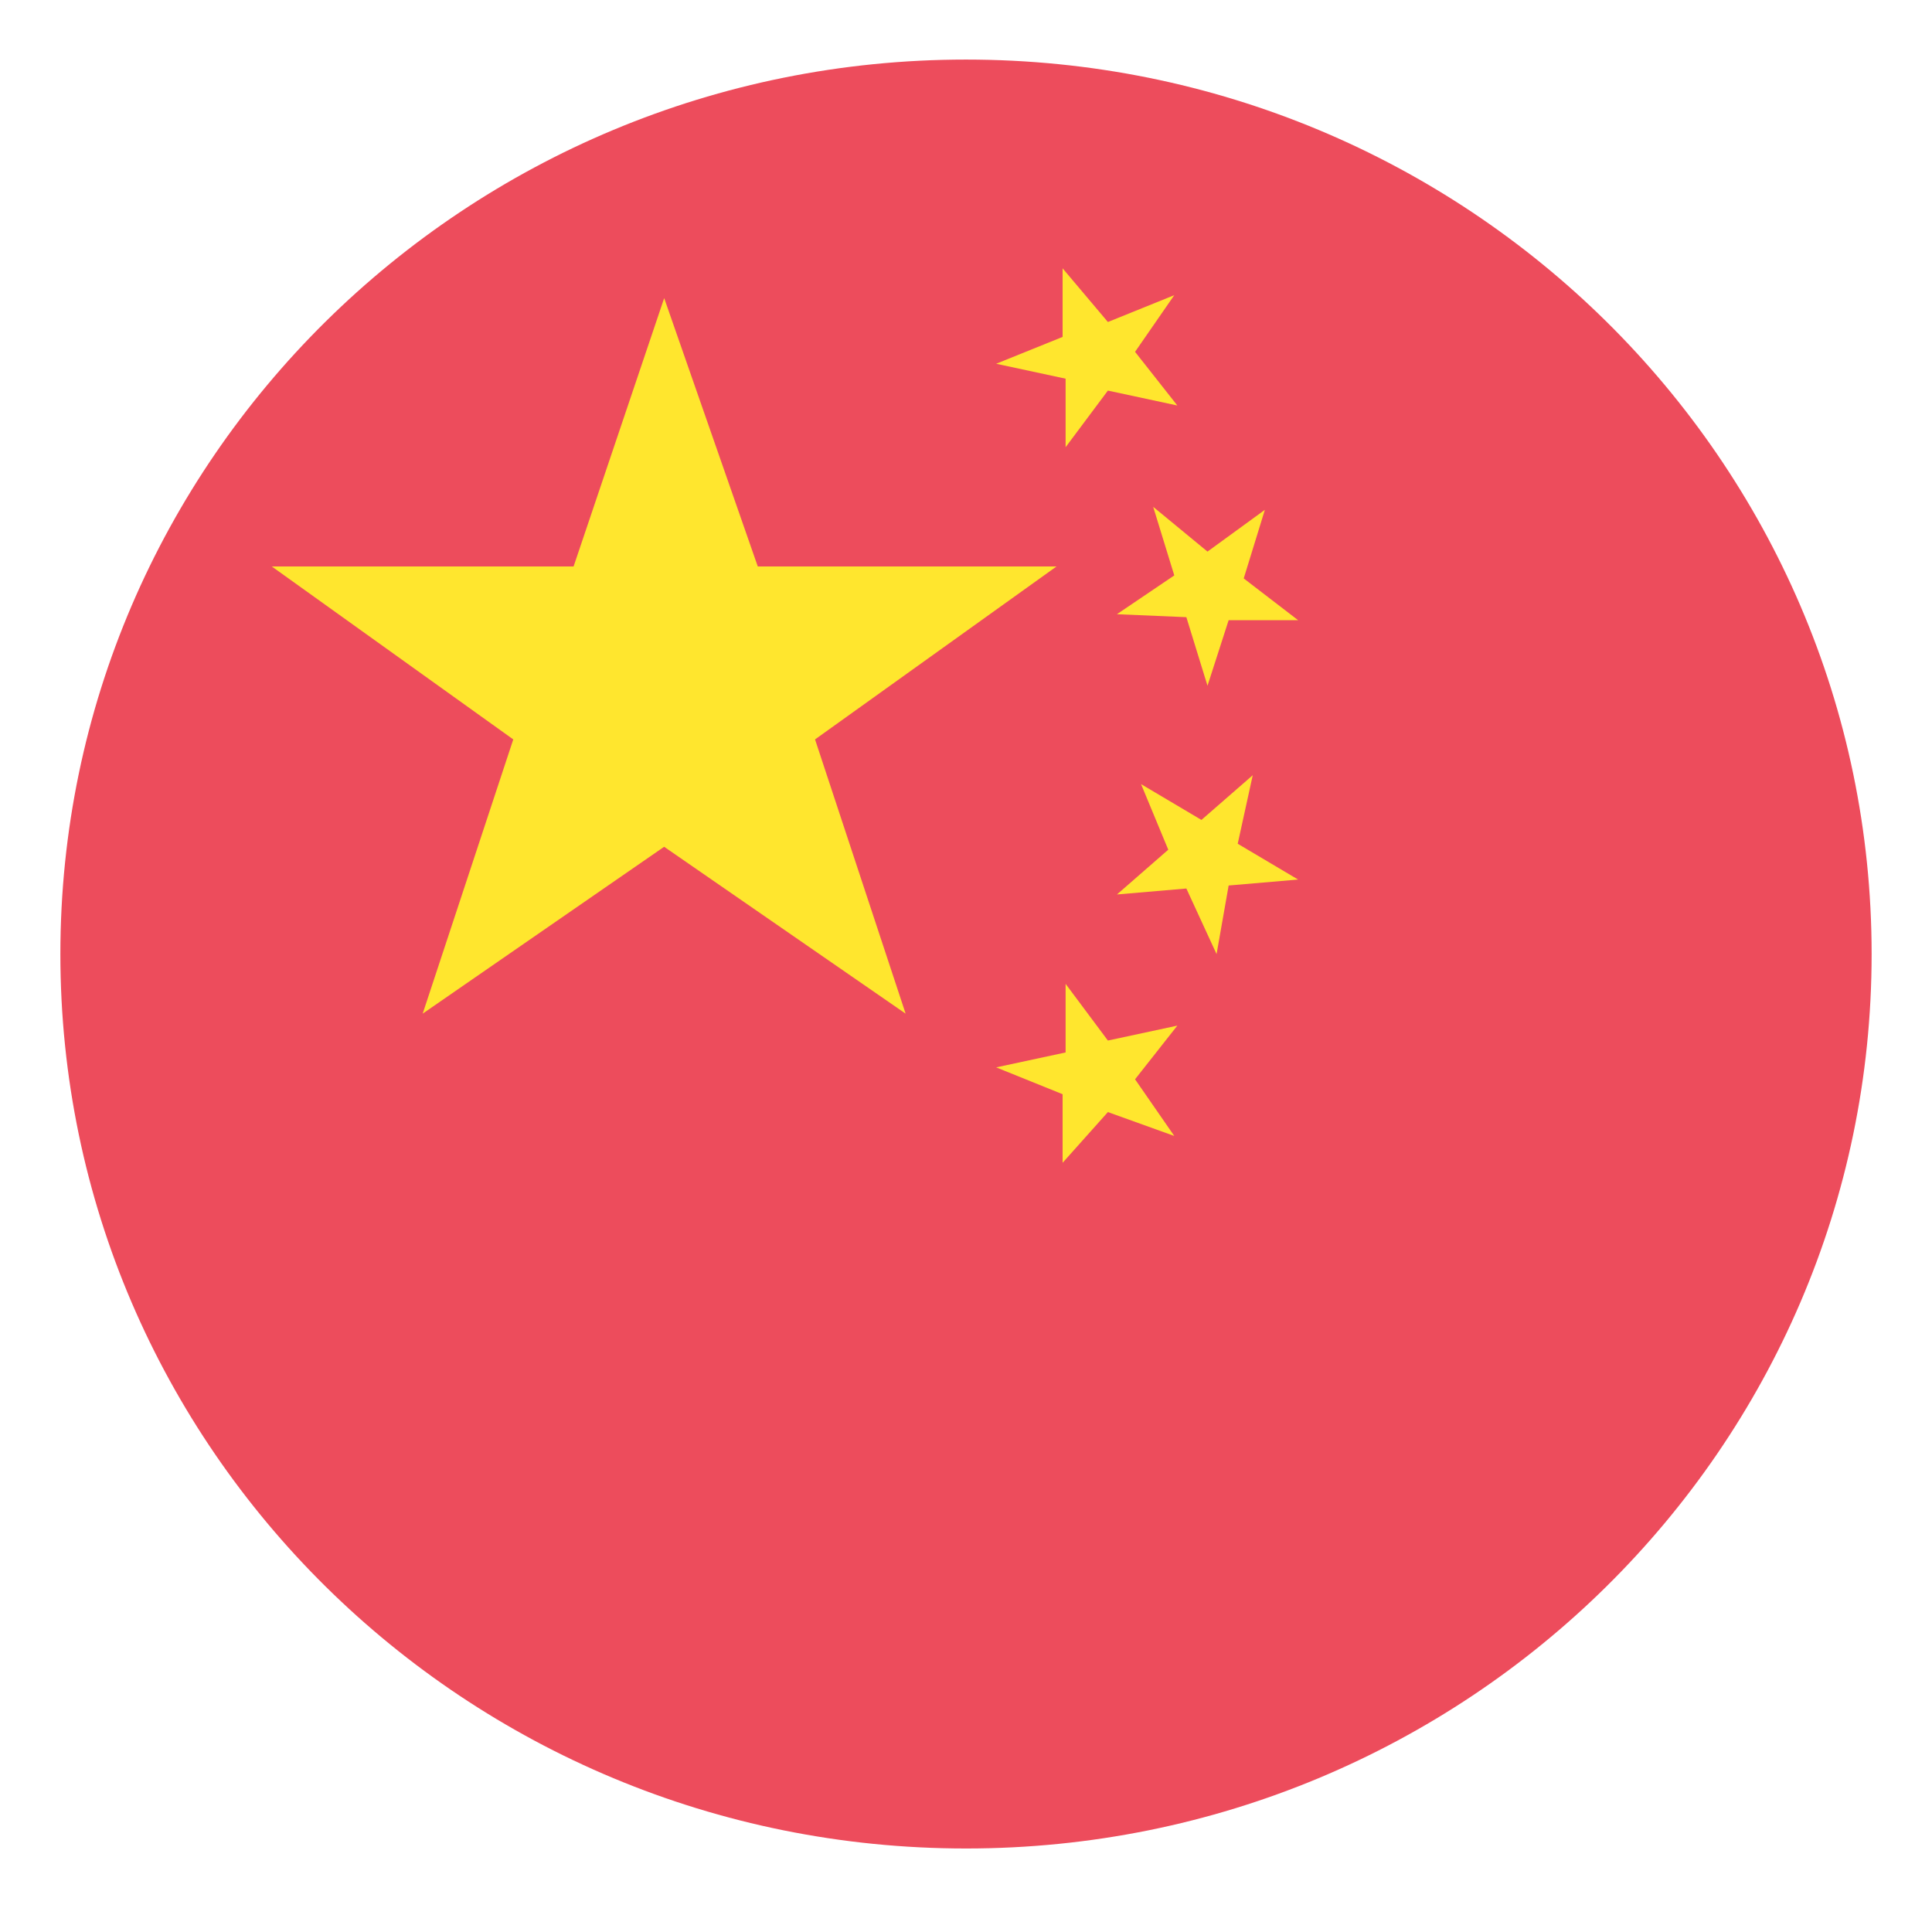
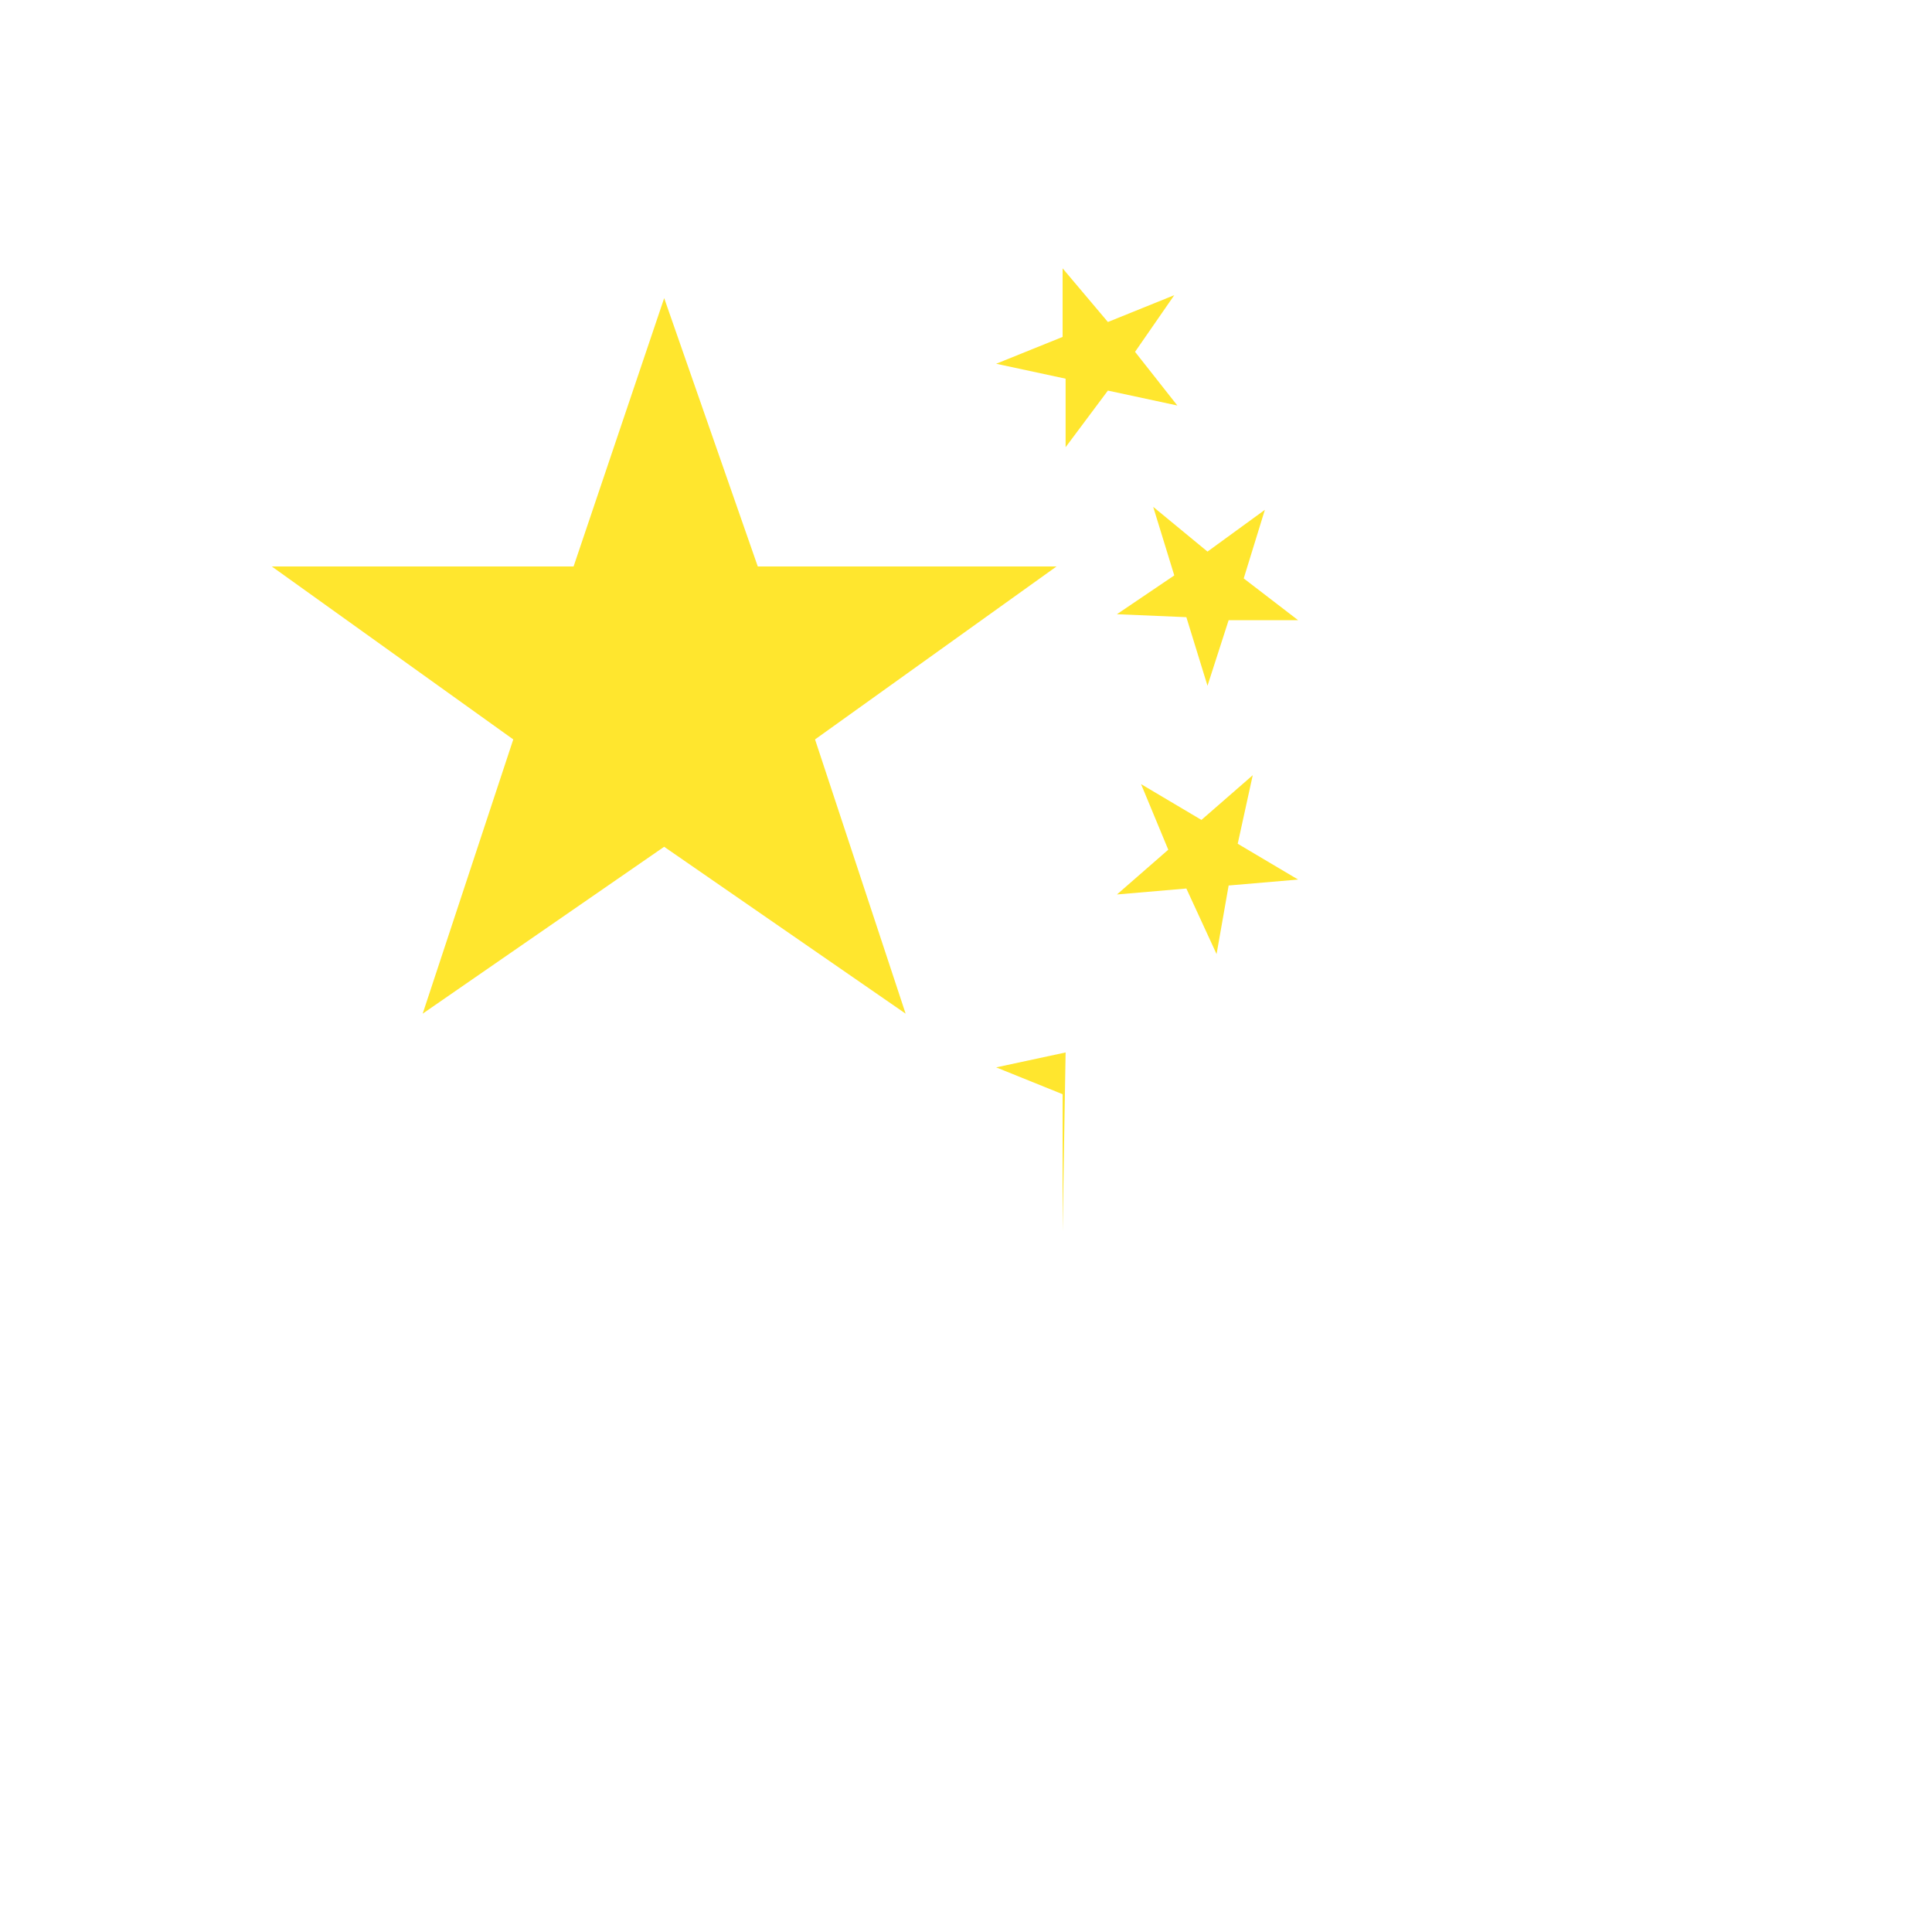
<svg xmlns="http://www.w3.org/2000/svg" width="36" height="36" fill="none">
-   <path d="M18 34.444c9.32 0 16.875-7.462 16.875-16.666C34.875 8.573 27.32 1.11 18 1.11S1.125 8.573 1.125 17.778c0 9.205 7.555 16.666 16.875 16.666z" fill="#ED4C5C" />
-   <path d="M12.375 15.778l4.5 3.11-1.688-5.11 4.5-3.223H14.12l-1.744-5-1.688 5H5.064l4.5 3.223-1.688 5.11 4.5-3.11zm7.481 3.833l-1.294.278 1.238.5v1.278l.844-.945 1.237.445-.731-1.056.788-1-1.294.278-.788-1.056v1.278zm1.913-3.778l-.956.834 1.293-.111.563 1.222.225-1.278 1.294-.111-1.125-.667.28-1.277-.956.833-1.125-.667.507 1.222zm.337-4.333l.394 1.278.394-1.222h1.294l-1.013-.778.394-1.278-1.069.778-1.012-.834.393 1.278-1.069.723 1.294.055zm-2.25-4.444v1.277l.788-1.055 1.294.278-.788-1 .731-1.056-1.237.5-.844-1v1.278l-1.238.5 1.294.278z" fill="#FFE62E" />
+   <path d="M12.375 15.778l4.5 3.11-1.688-5.11 4.5-3.223H14.12l-1.744-5-1.688 5H5.064l4.5 3.223-1.688 5.11 4.5-3.11zm7.481 3.833l-1.294.278 1.238.5v1.278v1.278zm1.913-3.778l-.956.834 1.293-.111.563 1.222.225-1.278 1.294-.111-1.125-.667.28-1.277-.956.833-1.125-.667.507 1.222zm.337-4.333l.394 1.278.394-1.222h1.294l-1.013-.778.394-1.278-1.069.778-1.012-.834.393 1.278-1.069.723 1.294.055zm-2.25-4.444v1.277l.788-1.055 1.294.278-.788-1 .731-1.056-1.237.5-.844-1v1.278l-1.238.5 1.294.278z" fill="#FFE62E" />
</svg>